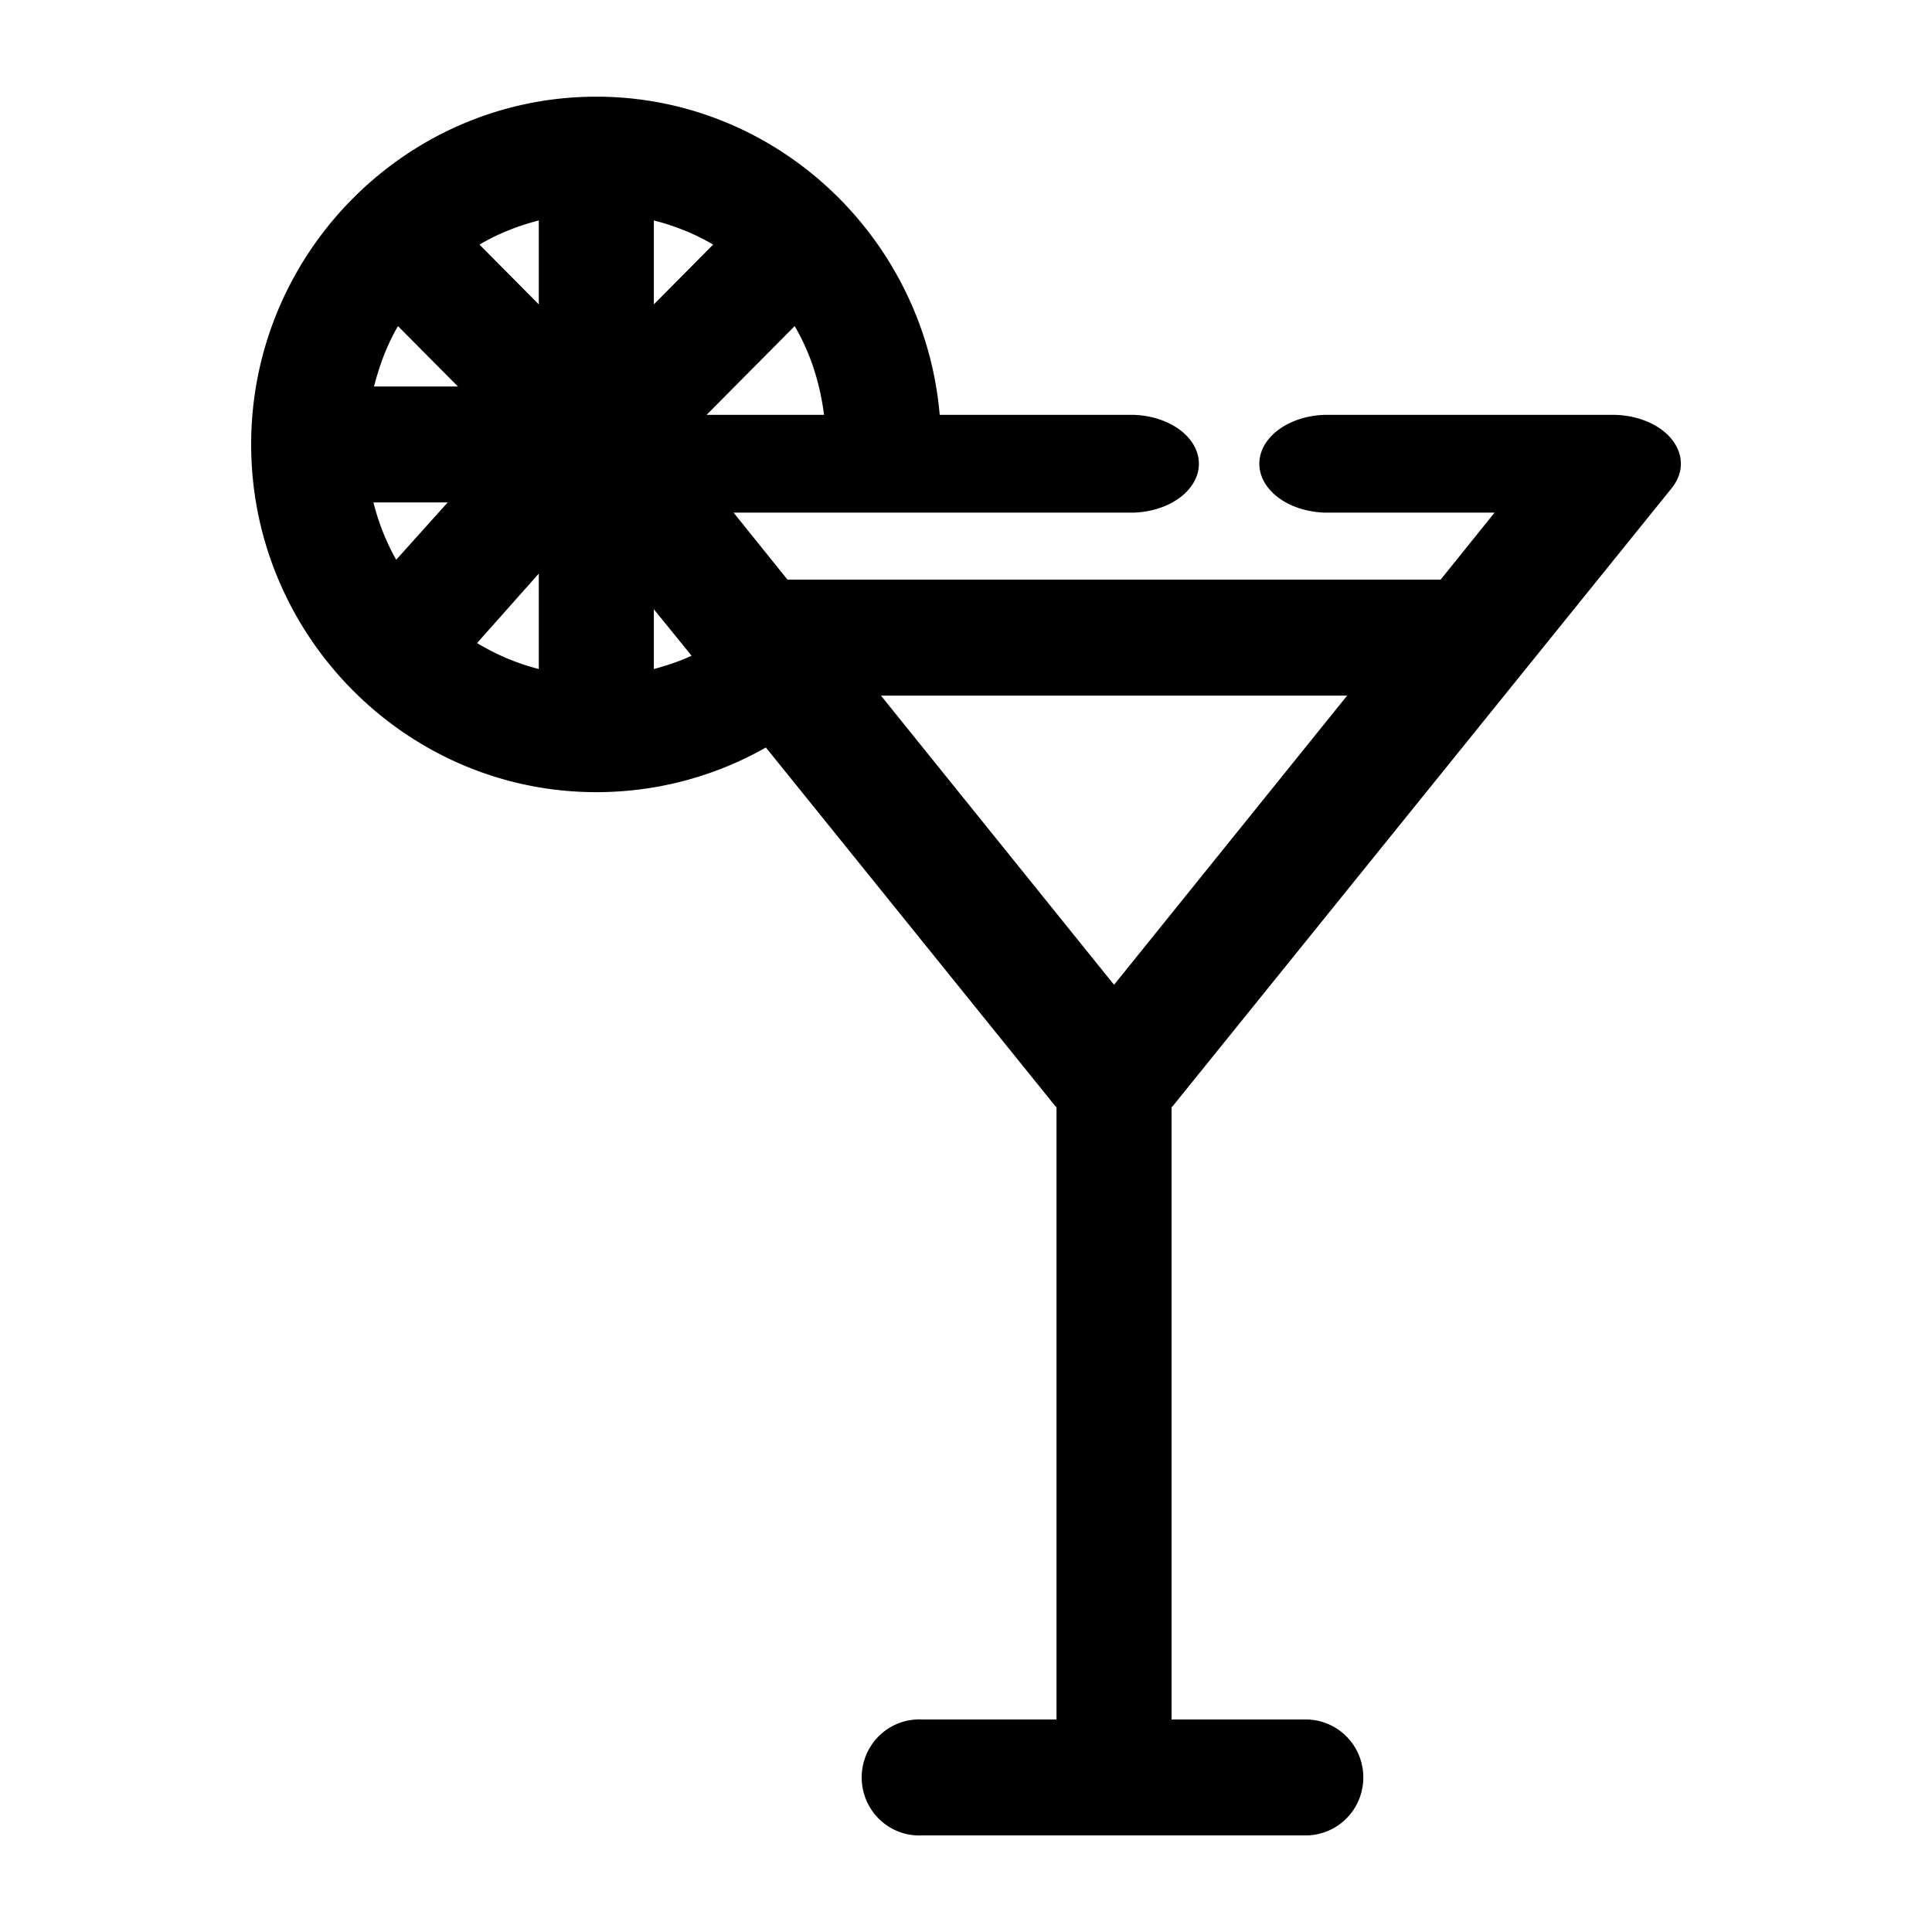
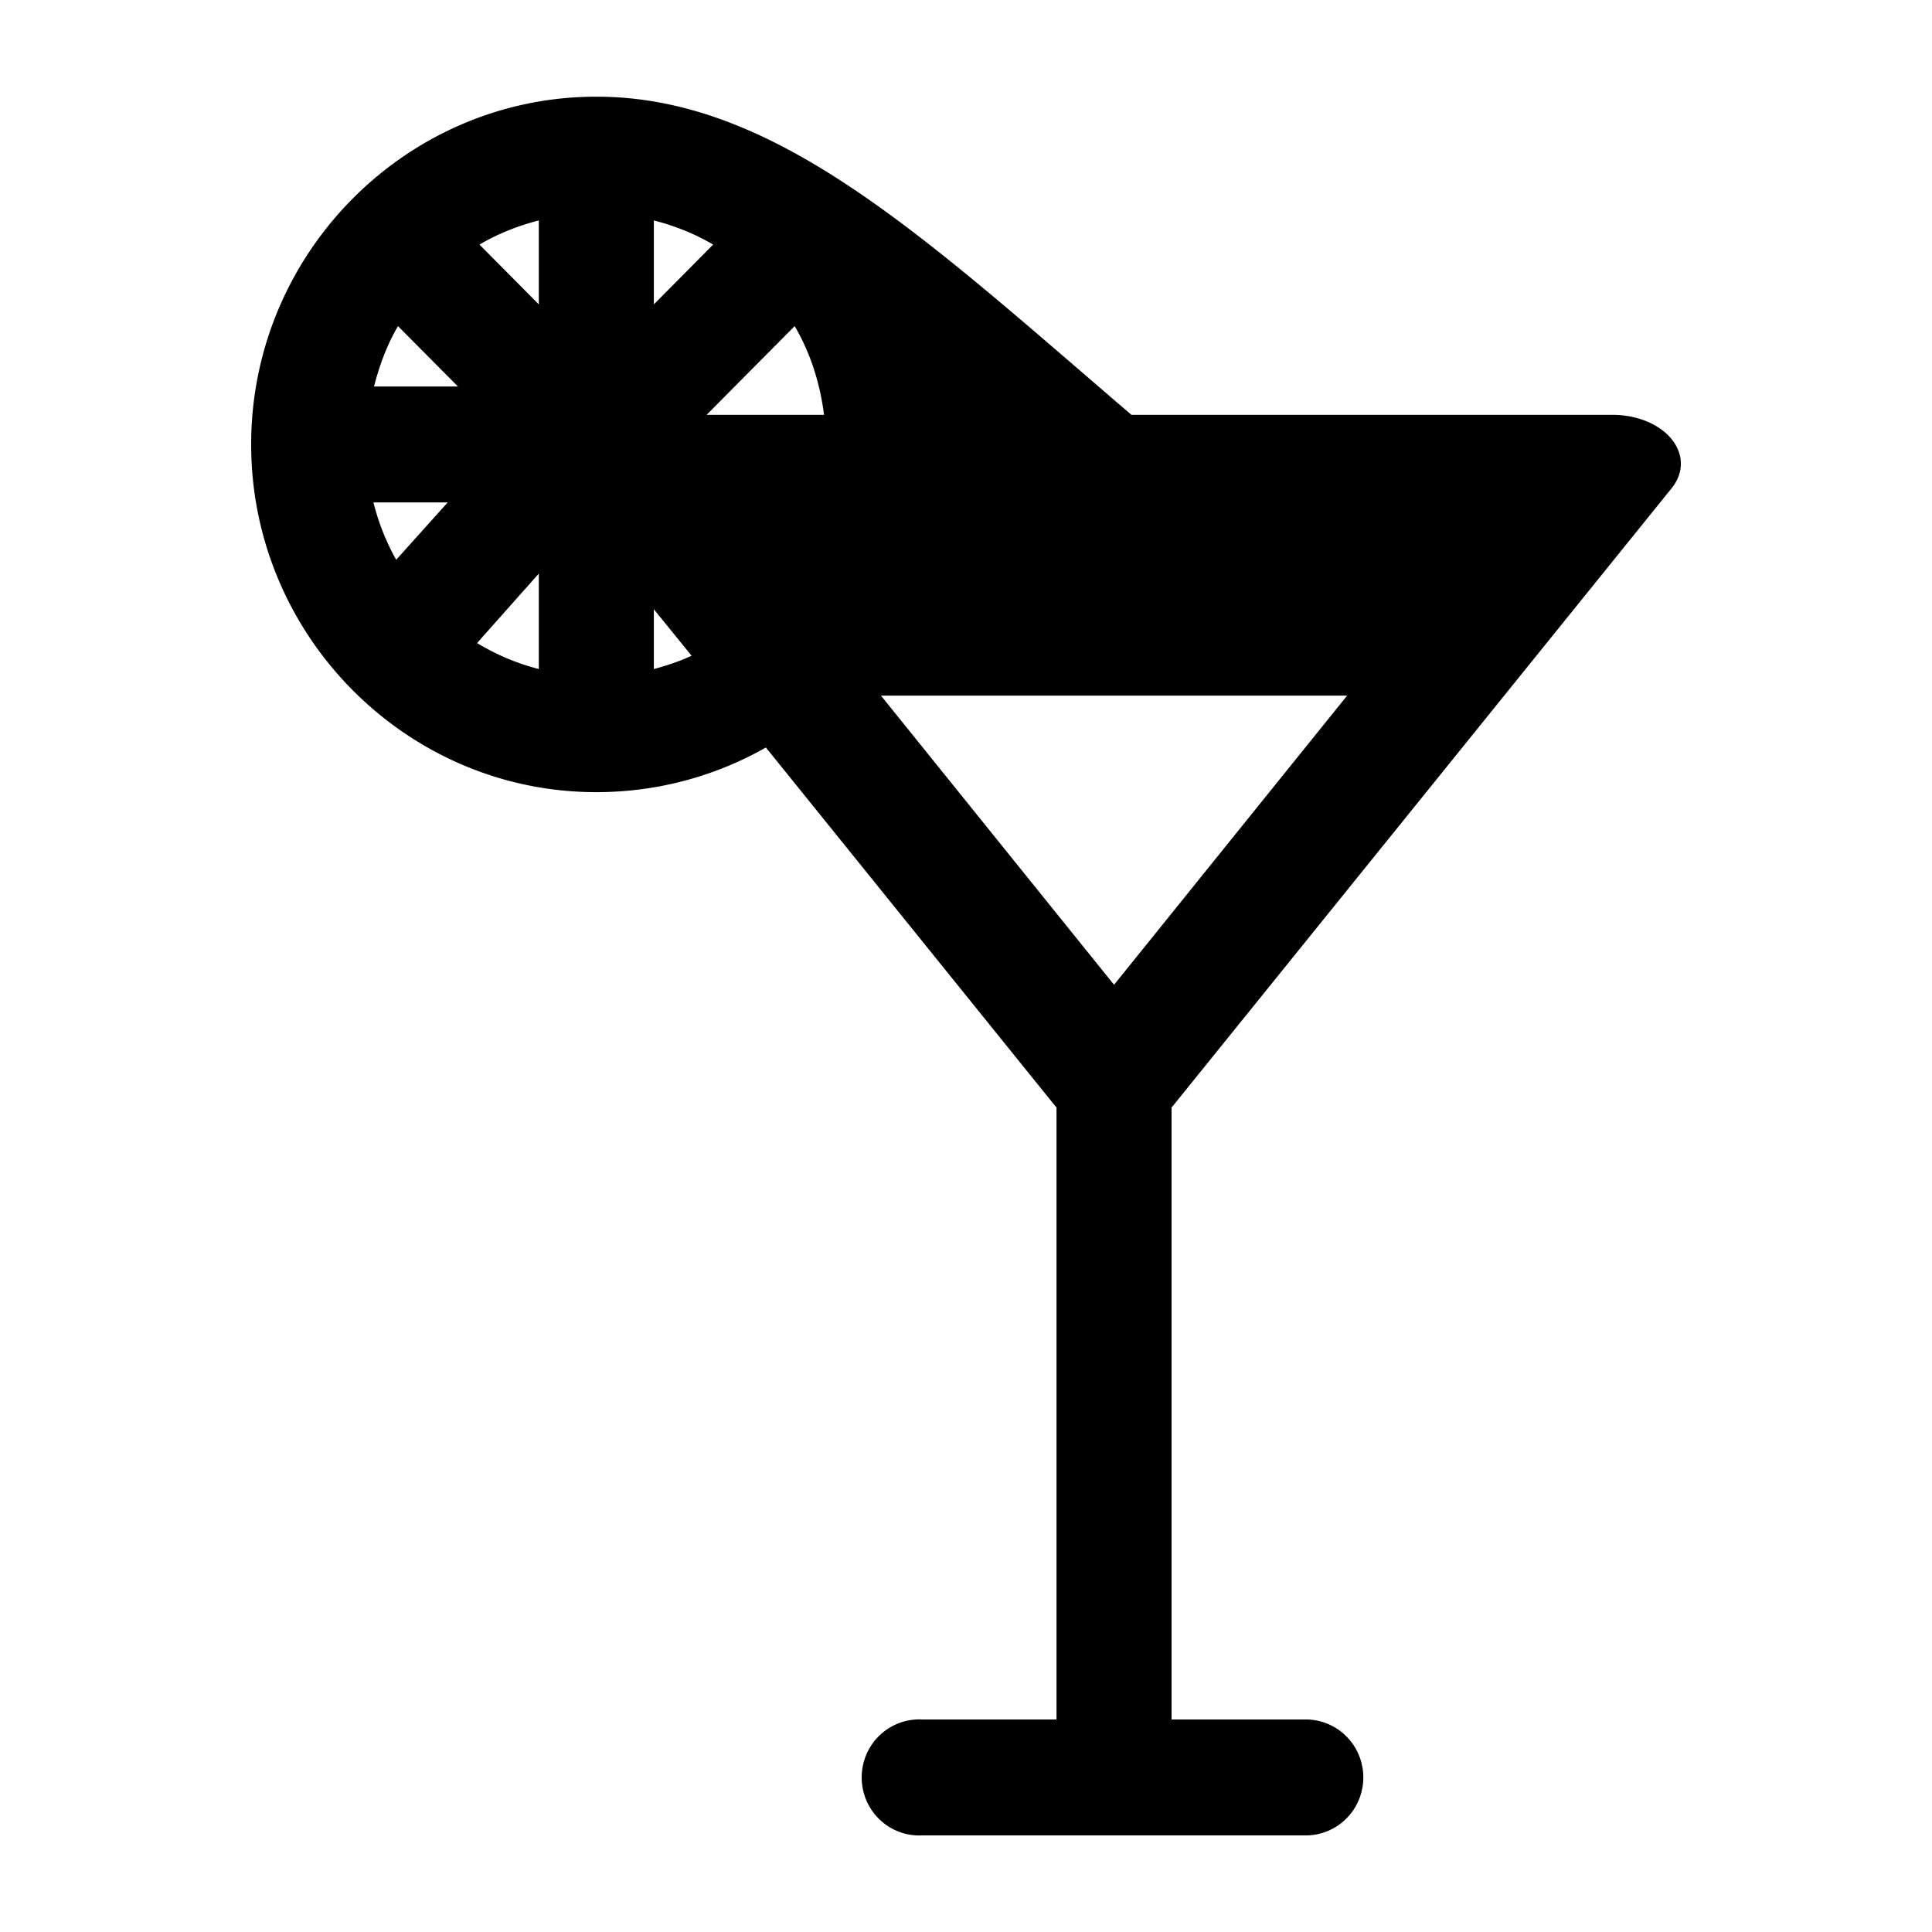
<svg xmlns="http://www.w3.org/2000/svg" height="100px" width="100px" fill="#000000" version="1.1" x="0px" y="0px" viewBox="0 0 100 100">
  <g transform="translate(0,-952.362)">
-     <path style="text-indent:0;text-transform:none;direction:ltr;block-progression:tb;baseline-shift:baseline;color:#000000;enable-background:accumulate;" d="M 30.865,957.366 C 21.034,957.366 13,965.46 13,975.365 c 0,9.905 8.034,17.999 17.865,17.999 3.181,0 6.186,-0.839 8.777,-2.312 l 14.98,18.562 a 3.532,2.529 0 0 0 0.062,0.062 l 0,31.686 -6.947,0 a 2.978,3 0 0 0 -0.31,0 2.981,3.004 0 1 0 0.31,6 l 19.85,0 a 2.978,3 0 1 0 0,-6 l -6.947,0 0,-31.686 a 3.532,2.529 0 0 0 0.062,-0.062 l 25.836,-31.999 a 3.532,2.529 0 0 0 -3.07,-3.781 l -14.887,0 a 3.538,2.533 0 0 0 0,5.062 l 8.777,0 -2.791,3.469 -33.806,0 -2.791,-3.469 20.687,0 a 3.538,2.533 0 0 0 0,-5.062 l -10.018,0 C 47.849,964.65 40.176,957.366 30.865,957.366 z m -2.977,6.406 0,4.344 -3.07,-3.094 c 0.944,-0.557 1.98,-0.971 3.07,-1.25 z m 5.955,0 c 1.09,0.279 2.126,0.693 3.07,1.25 l -3.07,3.094 0,-4.344 z m -13.243,5.469 3.102,3.125 -4.342,0 c 0.282,-1.107 0.679,-2.169 1.241,-3.125 z m 20.532,0 c 0.806,1.372 1.31,2.934 1.52,4.594 l -6.079,0 4.559,-4.594 z m -21.804,9.125 3.846,0 -2.667,2.969 c -0.518,-0.917 -0.914,-1.918 -1.179,-2.969 z m 8.56,3.687 0,4.937 c -1.143,-0.292 -2.213,-0.748 -3.195,-1.344 l 3.195,-3.594 z m 5.955,1.844 1.954,2.406 c -0.627,0.287 -1.276,0.51 -1.954,0.687 l 0,-3.094 z m 11.755,4.469 24.13,0 -12.065,14.968 -12.065,-14.968 z" fill="#000000" fill-opacity="1" stroke="none" marker="none" visibility="visible" display="inline" overflow="visible" />
+     <path style="text-indent:0;text-transform:none;direction:ltr;block-progression:tb;baseline-shift:baseline;color:#000000;enable-background:accumulate;" d="M 30.865,957.366 C 21.034,957.366 13,965.46 13,975.365 c 0,9.905 8.034,17.999 17.865,17.999 3.181,0 6.186,-0.839 8.777,-2.312 l 14.98,18.562 a 3.532,2.529 0 0 0 0.062,0.062 l 0,31.686 -6.947,0 a 2.978,3 0 0 0 -0.31,0 2.981,3.004 0 1 0 0.31,6 l 19.85,0 a 2.978,3 0 1 0 0,-6 l -6.947,0 0,-31.686 a 3.532,2.529 0 0 0 0.062,-0.062 l 25.836,-31.999 a 3.532,2.529 0 0 0 -3.07,-3.781 l -14.887,0 a 3.538,2.533 0 0 0 0,5.062 a 3.538,2.533 0 0 0 0,-5.062 l -10.018,0 C 47.849,964.65 40.176,957.366 30.865,957.366 z m -2.977,6.406 0,4.344 -3.07,-3.094 c 0.944,-0.557 1.98,-0.971 3.07,-1.25 z m 5.955,0 c 1.09,0.279 2.126,0.693 3.07,1.25 l -3.07,3.094 0,-4.344 z m -13.243,5.469 3.102,3.125 -4.342,0 c 0.282,-1.107 0.679,-2.169 1.241,-3.125 z m 20.532,0 c 0.806,1.372 1.31,2.934 1.52,4.594 l -6.079,0 4.559,-4.594 z m -21.804,9.125 3.846,0 -2.667,2.969 c -0.518,-0.917 -0.914,-1.918 -1.179,-2.969 z m 8.56,3.687 0,4.937 c -1.143,-0.292 -2.213,-0.748 -3.195,-1.344 l 3.195,-3.594 z m 5.955,1.844 1.954,2.406 c -0.627,0.287 -1.276,0.51 -1.954,0.687 l 0,-3.094 z m 11.755,4.469 24.13,0 -12.065,14.968 -12.065,-14.968 z" fill="#000000" fill-opacity="1" stroke="none" marker="none" visibility="visible" display="inline" overflow="visible" />
  </g>
</svg>